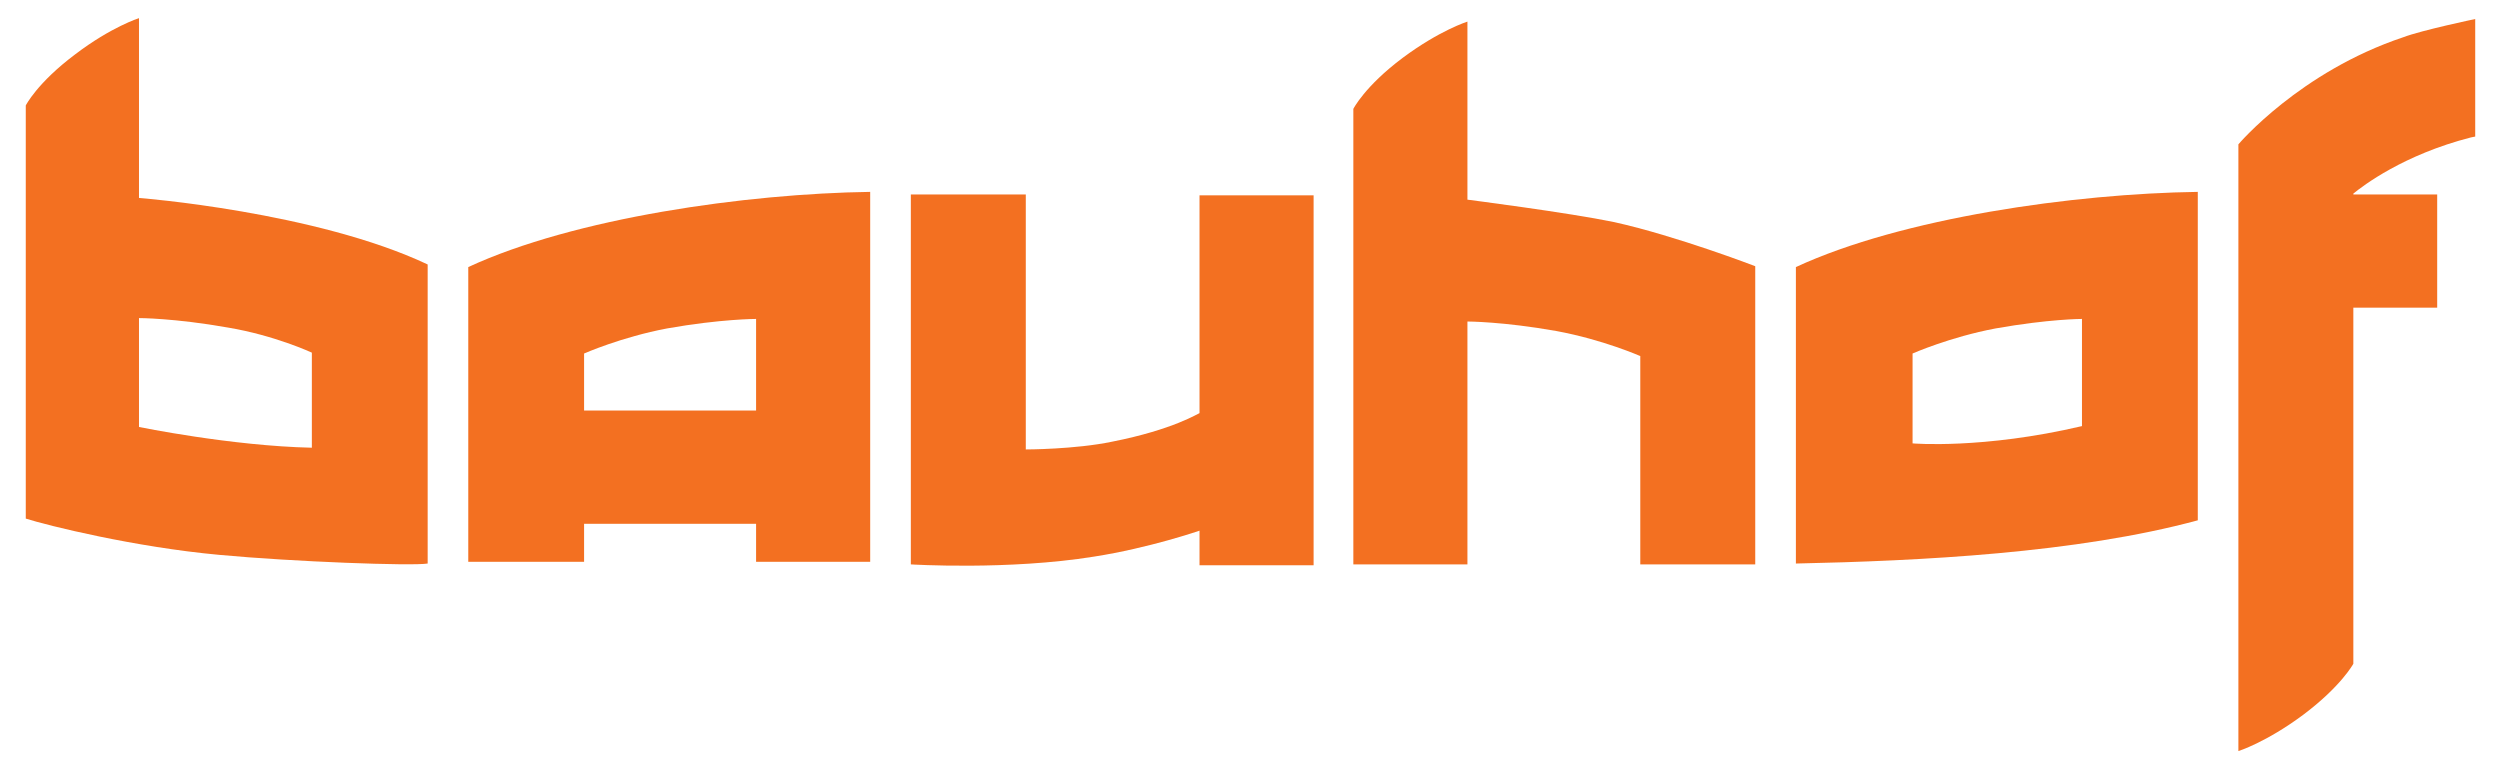
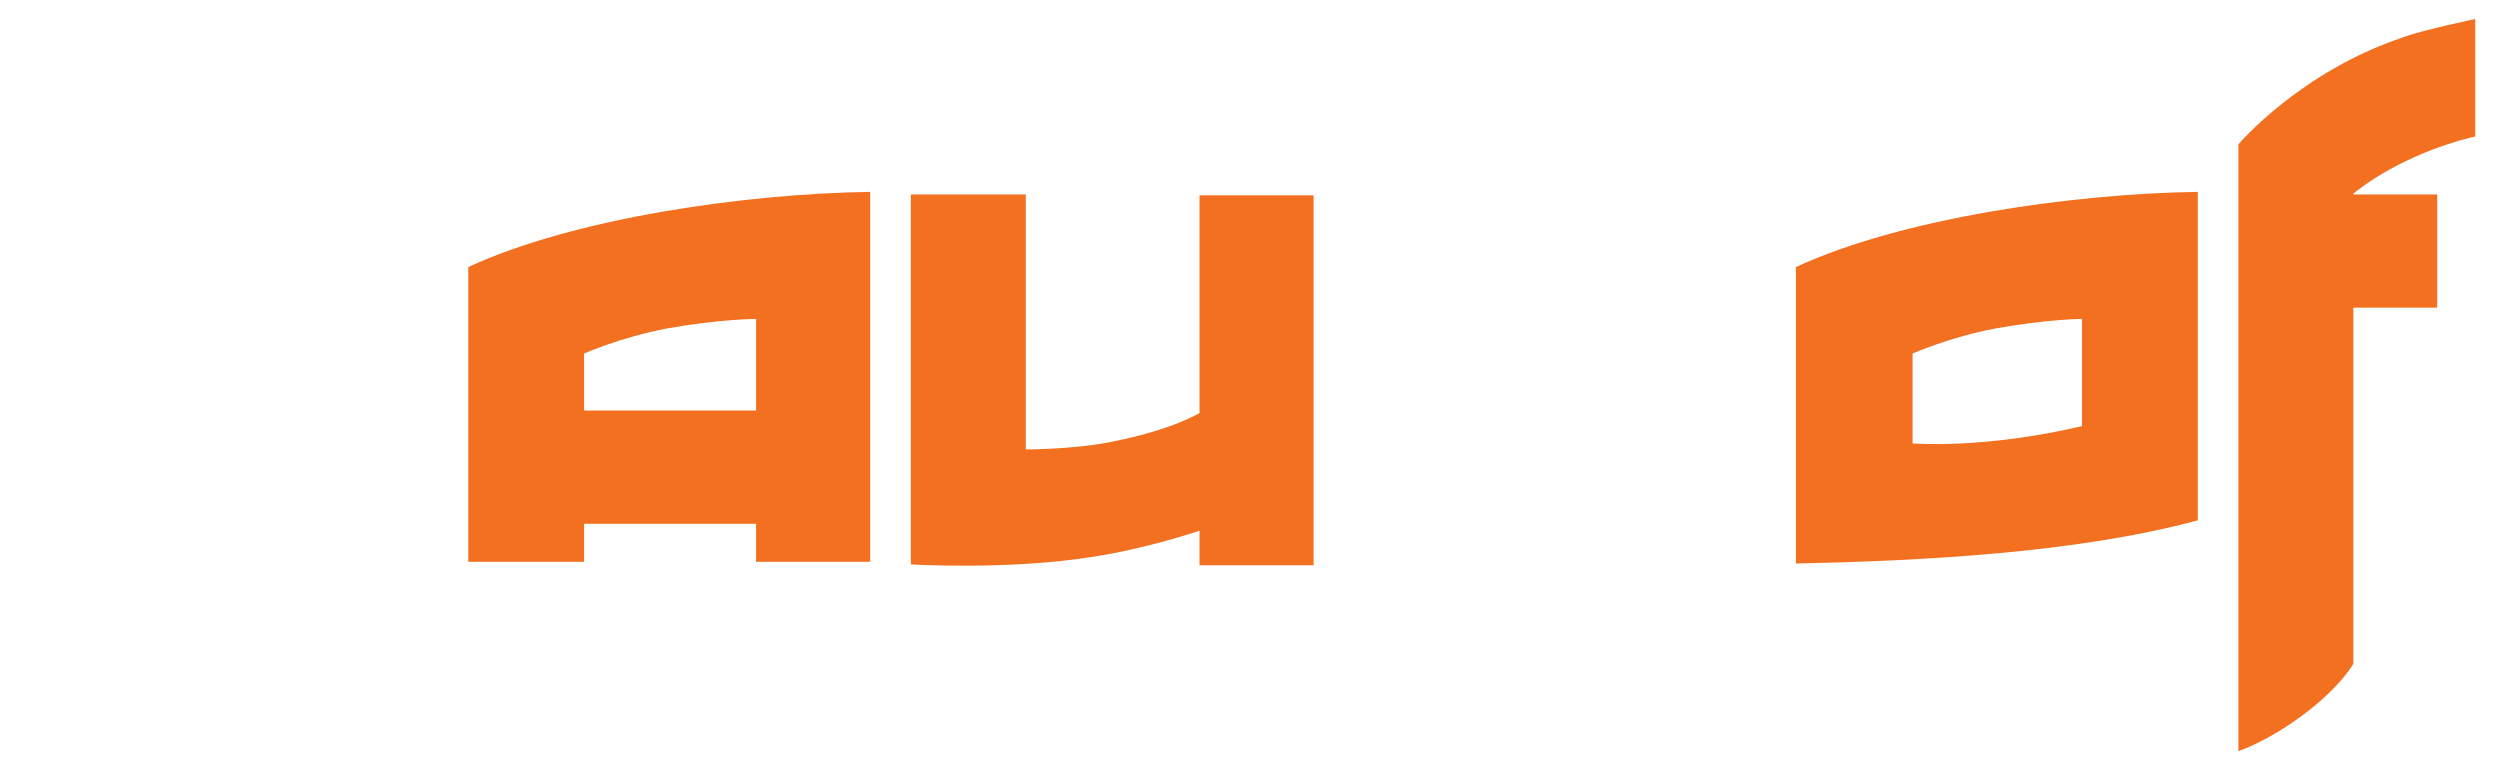
<svg xmlns="http://www.w3.org/2000/svg" width="104" height="32" viewBox="0 0 104 32" fill="none">
  <path d="M49.9 8.126V17.186C49.864 17.186 48.821 17.87 46.268 18.373C44.722 18.697 42.673 18.697 42.673 18.697V8.09H37.891V23.479C37.891 23.479 41.953 23.73 45.513 23.155C47.814 22.796 49.9 22.076 49.9 22.076V23.515H54.646V8.126H49.9Z" fill="#F37021" />
  <path d="M36.2 23.371V7.982C31.058 8.054 23.903 9.061 19.48 11.11V23.371H24.298V21.789H31.453V23.371H36.2ZM24.298 17.079V14.706C24.298 14.706 25.845 14.023 27.75 13.663C29.979 13.268 31.453 13.268 31.453 13.268V17.079H24.298Z" fill="#F37021" />
-   <path d="M73.018 23.443V11.074C73.018 11.074 69.746 9.816 67.157 9.241C65.252 8.845 61.045 8.306 61.045 8.306V0.899C61.045 0.899 59.894 1.258 58.348 2.409C56.766 3.596 56.299 4.53 56.299 4.53V23.479H61.045V13.375C61.045 13.375 62.519 13.375 64.748 13.771C66.69 14.13 68.236 14.813 68.236 14.813V23.479H73.018V23.443Z" fill="#F37021" />
  <path d="M91.428 14.778V7.982C86.287 8.054 79.132 9.061 74.709 11.11V16.683V23.443C79.851 23.335 86.394 23.011 91.428 21.645V14.778ZM86.61 17.726C82.475 18.697 79.563 18.445 79.563 18.445V14.706C79.563 14.706 81.109 14.023 83.015 13.663C85.244 13.268 86.61 13.268 86.61 13.268V17.726Z" fill="#F37021" />
-   <path d="M5.782 8.234V0.755C5.782 0.755 4.632 1.115 3.122 2.265C1.54 3.452 1.072 4.387 1.072 4.387V21.573C1.971 21.861 5.603 22.76 9.126 23.083C12.218 23.371 17.144 23.551 17.791 23.443V11.002C13.153 8.809 5.782 8.234 5.782 8.234ZM12.973 18.625C9.63 18.553 5.782 17.762 5.782 17.762V13.232C5.782 13.232 7.257 13.232 9.486 13.627C11.427 13.951 12.973 14.67 12.973 14.67V18.625Z" fill="#F37021" />
  <path d="M99.985 1.546C95.67 2.984 93.117 6.005 93.117 6.005V31.245C93.117 31.245 94.268 30.885 95.814 29.735C97.396 28.548 97.899 27.613 97.899 27.613V12.8H101.387V8.09H97.899V8.054C98.295 7.73 99.985 6.436 102.789 5.717L102.969 5.681V0.791C102.969 0.791 100.74 1.258 99.985 1.546Z" fill="#F37021" />
</svg>